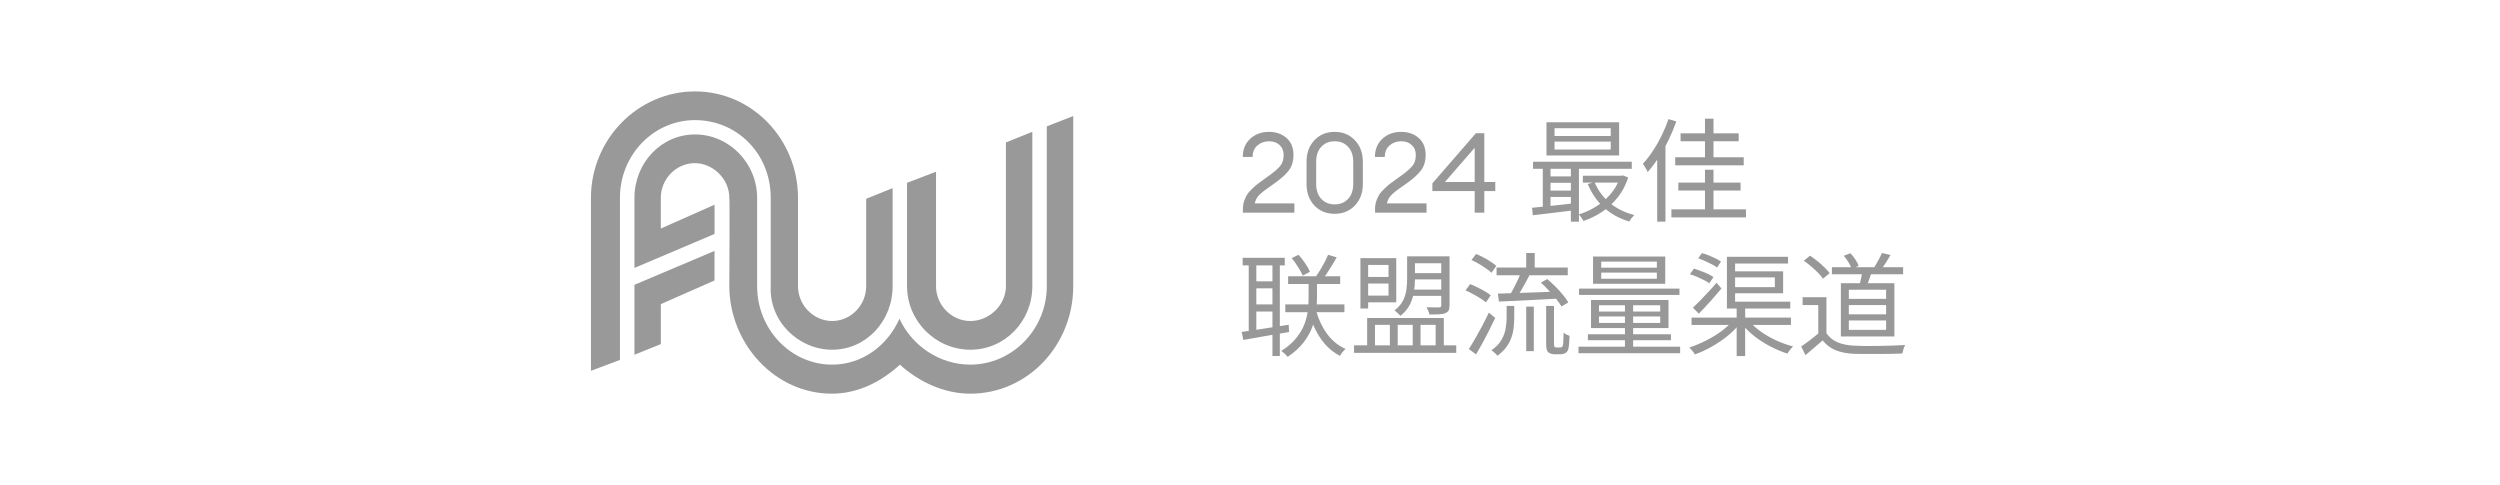
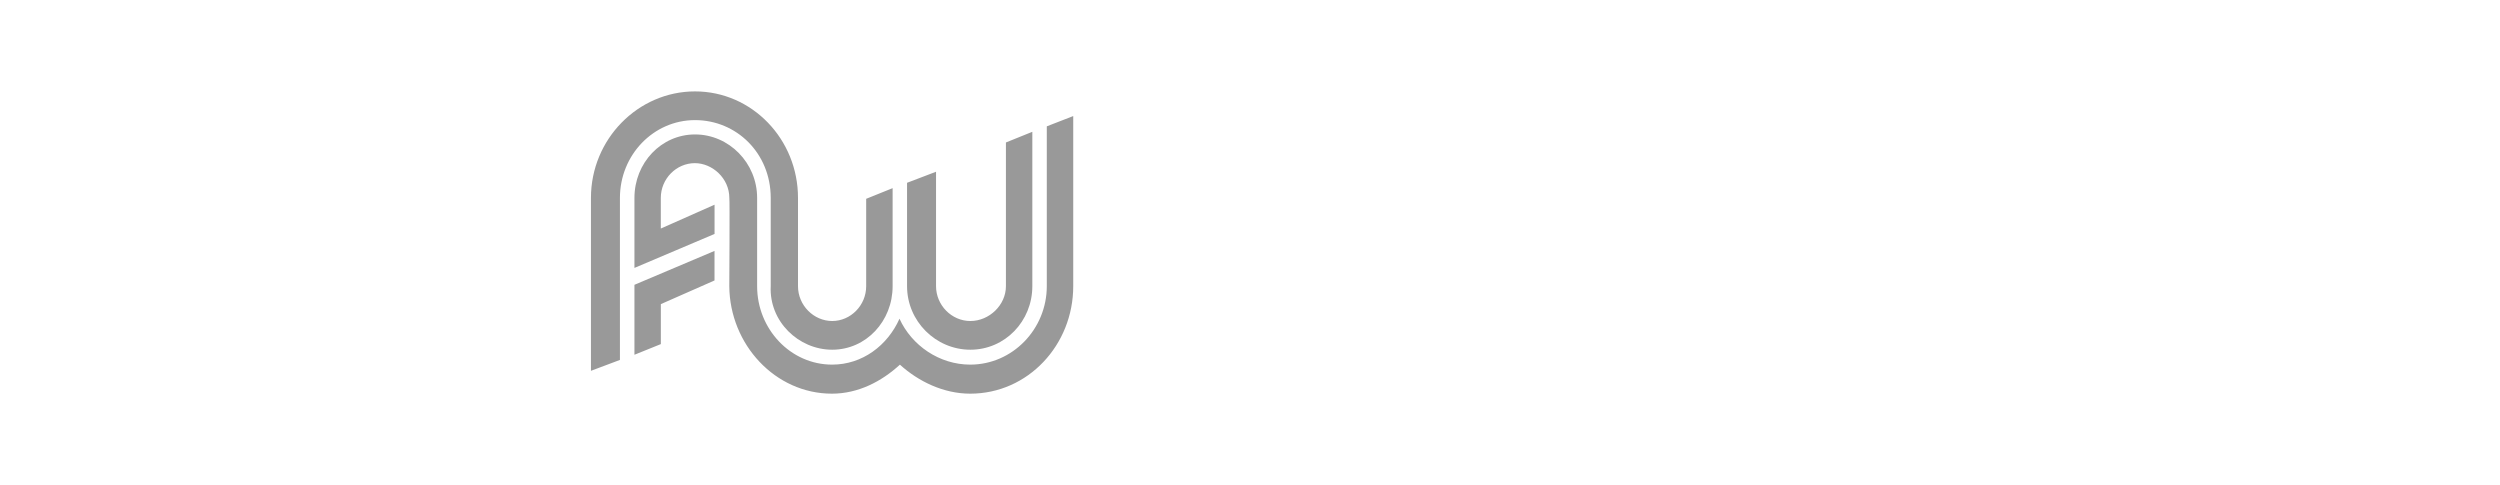
<svg xmlns="http://www.w3.org/2000/svg" width="335" height="65" viewBox="0 0 335 65" fill="none">
  <path d="M85.01 38.165L95.745 33.622V37.581L88.553 40.752V46.109L85.015 47.538V38.165H85.01ZM93.133 16.094C98.702 16.094 103.277 20.535 103.277 26.518V38.354C103.048 43.041 106.978 46.862 111.518 46.862C116.058 46.862 119.611 43.041 119.611 38.349V25.212L116.068 26.64V38.349C116.068 40.92 113.992 43.015 111.518 43.015C109.039 43.015 106.932 40.92 106.932 38.349V26.518C106.932 18.645 100.768 12.248 93.133 12.248C85.499 12.248 79.187 18.645 79.187 26.518V49.689L83.071 48.23V26.518C83.071 20.766 87.565 16.094 93.133 16.094ZM130.03 46.862C134.672 46.862 138.332 43.041 138.332 38.349V17.662L134.794 19.091V38.349C134.794 40.874 132.565 43.015 130.03 43.015C127.495 43.015 125.429 40.874 125.429 38.349V23.014L121.545 24.494V38.349C121.545 43.041 125.388 46.862 130.03 46.862ZM140.271 16.929V38.349C140.271 44.101 135.68 48.859 130.01 48.859C125.867 48.859 122.166 46.293 120.532 42.708C118.934 46.288 115.569 48.859 111.503 48.859C105.934 48.859 101.455 44.101 101.455 38.349V26.518C101.455 21.826 97.679 18.015 93.139 18.015C88.599 18.015 85.015 21.826 85.015 26.518V35.901L95.75 31.348V27.429L88.548 30.625V26.518C88.548 23.946 90.634 21.862 93.113 21.862C95.46 21.862 97.73 23.9 97.73 26.518C97.801 26.651 97.725 38.354 97.725 38.354C97.791 46.17 103.883 52.752 111.477 52.752C115.004 52.752 118.14 51.113 120.588 48.865C123.067 51.113 126.432 52.752 130.01 52.752C137.746 52.752 143.813 46.227 143.813 38.354V15.552L140.271 16.929Z" fill="#999999" />
-   <path d="M173.448 27.255V28.5H166.548V27.99C166.548 27.62 166.603 27.27 166.713 26.94C166.833 26.6 166.963 26.315 167.103 26.085C167.243 25.855 167.463 25.6 167.763 25.32C168.063 25.03 168.298 24.82 168.468 24.69C168.638 24.55 168.923 24.34 169.323 24.06C169.723 23.77 169.988 23.58 170.118 23.49C170.828 22.97 171.318 22.535 171.588 22.185C171.868 21.825 172.008 21.355 172.008 20.775C172.008 20.215 171.828 19.77 171.468 19.44C171.108 19.1 170.638 18.93 170.058 18.93C169.448 18.93 168.928 19.115 168.498 19.485C168.068 19.855 167.853 20.37 167.853 21.03H166.533C166.533 20.03 166.863 19.22 167.523 18.6C168.193 17.98 169.033 17.67 170.043 17.67C170.983 17.67 171.763 17.94 172.383 18.48C173.013 19.02 173.328 19.79 173.328 20.79C173.328 21.55 173.143 22.2 172.773 22.74C172.403 23.27 171.768 23.86 170.868 24.51C170.698 24.63 170.458 24.8 170.148 25.02C169.838 25.23 169.598 25.4 169.428 25.53C169.258 25.66 169.068 25.82 168.858 26.01C168.658 26.19 168.498 26.385 168.378 26.595C168.268 26.795 168.188 27.015 168.138 27.255H173.448ZM178.842 28.65C177.732 28.65 176.827 28.28 176.127 27.54C175.427 26.79 175.077 25.825 175.077 24.645V21.675C175.077 20.495 175.427 19.535 176.127 18.795C176.837 18.045 177.742 17.67 178.842 17.67C179.942 17.67 180.847 18.045 181.557 18.795C182.267 19.545 182.622 20.505 182.622 21.675V24.645C182.622 25.825 182.267 26.79 181.557 27.54C180.847 28.28 179.942 28.65 178.842 28.65ZM178.842 27.39C179.582 27.39 180.182 27.145 180.642 26.655C181.102 26.165 181.332 25.495 181.332 24.645V21.675C181.332 20.825 181.102 20.155 180.642 19.665C180.182 19.175 179.582 18.93 178.842 18.93C178.112 18.93 177.517 19.175 177.057 19.665C176.597 20.155 176.367 20.825 176.367 21.675V24.645C176.367 25.495 176.597 26.165 177.057 26.655C177.517 27.145 178.112 27.39 178.842 27.39ZM191.158 27.255V28.5H184.258V27.99C184.258 27.62 184.313 27.27 184.423 26.94C184.543 26.6 184.673 26.315 184.813 26.085C184.953 25.855 185.173 25.6 185.473 25.32C185.773 25.03 186.008 24.82 186.178 24.69C186.348 24.55 186.633 24.34 187.033 24.06C187.433 23.77 187.698 23.58 187.828 23.49C188.538 22.97 189.028 22.535 189.298 22.185C189.578 21.825 189.718 21.355 189.718 20.775C189.718 20.215 189.538 19.77 189.178 19.44C188.818 19.1 188.348 18.93 187.768 18.93C187.158 18.93 186.638 19.115 186.208 19.485C185.778 19.855 185.563 20.37 185.563 21.03H184.243C184.243 20.03 184.573 19.22 185.233 18.6C185.903 17.98 186.743 17.67 187.753 17.67C188.693 17.67 189.473 17.94 190.093 18.48C190.723 19.02 191.038 19.79 191.038 20.79C191.038 21.55 190.853 22.2 190.483 22.74C190.113 23.27 189.478 23.86 188.578 24.51C188.408 24.63 188.168 24.8 187.858 25.02C187.548 25.23 187.308 25.4 187.138 25.53C186.968 25.66 186.778 25.82 186.568 26.01C186.368 26.19 186.208 26.385 186.088 26.595C185.978 26.795 185.898 27.015 185.848 27.255H191.158ZM197.607 28.5V25.605H191.937V24.57L197.772 17.85H198.897V24.39H200.367V25.605H198.897V28.5H197.607ZM193.617 24.39H197.607V19.8L193.617 24.39ZM208.308 18.975V20.04H215.838V18.975H208.308ZM208.308 17.175V18.225H215.838V17.175H208.308ZM207.228 16.38H216.963V20.835H207.228V16.38ZM205.428 21.675H218.658V22.62H205.428V21.675ZM212.103 23.55H217.428V24.465H212.103V23.55ZM207.393 23.64H211.083V24.495H207.393V23.64ZM207.393 25.545H211.083V26.385H207.393V25.545ZM213.663 24.39C214.103 25.47 214.783 26.4 215.703 27.18C216.633 27.95 217.733 28.495 219.003 28.815C218.933 28.885 218.853 28.97 218.763 29.07C218.673 29.18 218.588 29.285 218.508 29.385C218.438 29.495 218.378 29.595 218.328 29.685C217.008 29.295 215.873 28.67 214.923 27.81C213.983 26.94 213.263 25.89 212.763 24.66L213.663 24.39ZM217.083 23.55H217.293L217.488 23.505L218.178 23.79C217.848 24.81 217.378 25.7 216.768 26.46C216.158 27.22 215.458 27.865 214.668 28.395C213.878 28.915 213.048 29.32 212.178 29.61C212.118 29.48 212.023 29.325 211.893 29.145C211.773 28.965 211.658 28.825 211.548 28.725C212.148 28.555 212.733 28.315 213.303 28.005C213.883 27.695 214.418 27.33 214.908 26.91C215.408 26.49 215.843 26.015 216.213 25.485C216.593 24.945 216.883 24.36 217.083 23.73V23.55ZM205.293 27.84C205.783 27.79 206.338 27.735 206.958 27.675C207.588 27.615 208.253 27.545 208.953 27.465C209.653 27.385 210.353 27.305 211.053 27.225L211.068 28.155C210.048 28.285 209.043 28.41 208.053 28.53C207.063 28.65 206.178 28.755 205.398 28.845L205.293 27.84ZM210.498 21.975H211.578V29.7H210.498V21.975ZM206.733 22.005H207.768V28.095H206.733V22.005ZM223.578 15.96L224.628 16.275C224.328 17.115 223.978 17.95 223.578 18.78C223.178 19.6 222.738 20.375 222.258 21.105C221.788 21.835 221.298 22.485 220.788 23.055C220.758 22.965 220.703 22.85 220.623 22.71C220.543 22.57 220.458 22.43 220.368 22.29C220.288 22.14 220.213 22.025 220.143 21.945C220.603 21.455 221.043 20.89 221.463 20.25C221.893 19.61 222.288 18.925 222.648 18.195C223.008 17.455 223.318 16.71 223.578 15.96ZM222.063 19.92L223.158 18.825L223.173 18.84V29.7H222.063V19.92ZM225.198 17.865H232.983V18.93H225.198V17.865ZM224.898 24.465H233.238V25.53H224.898V24.465ZM224.478 21.075H233.658V22.155H224.478V21.075ZM223.968 28.05H233.958V29.13H223.968V28.05ZM228.468 15.9H229.608V21.705H228.468V15.9ZM228.468 22.74H229.608V28.815H228.468V22.74ZM172.608 37.02H179.583V38.055H172.608V37.02ZM172.233 40.785H180.153V41.835H172.233V40.785ZM175.353 37.8H176.478V39.885C176.478 40.445 176.438 41.06 176.358 41.73C176.288 42.39 176.123 43.07 175.863 43.77C175.613 44.47 175.223 45.17 174.693 45.87C174.163 46.56 173.448 47.21 172.548 47.82C172.458 47.7 172.328 47.56 172.158 47.4C171.998 47.25 171.843 47.125 171.693 47.025C172.563 46.475 173.243 45.885 173.733 45.255C174.233 44.625 174.598 43.99 174.828 43.35C175.058 42.71 175.203 42.095 175.263 41.505C175.323 40.905 175.353 40.36 175.353 39.87V37.8ZM176.373 41.67C176.693 42.83 177.183 43.86 177.843 44.76C178.513 45.66 179.333 46.325 180.303 46.755C180.223 46.825 180.133 46.915 180.033 47.025C179.943 47.135 179.853 47.245 179.763 47.355C179.683 47.475 179.613 47.585 179.553 47.685C178.533 47.155 177.678 46.39 176.988 45.39C176.298 44.38 175.773 43.22 175.413 41.91L176.373 41.67ZM177.963 34.14L179.118 34.485C178.828 34.995 178.513 35.52 178.173 36.06C177.843 36.59 177.528 37.045 177.228 37.425L176.298 37.11C176.488 36.84 176.688 36.535 176.898 36.195C177.108 35.845 177.308 35.49 177.498 35.13C177.688 34.77 177.843 34.44 177.963 34.14ZM173.088 34.59L174.003 34.14C174.313 34.48 174.613 34.865 174.903 35.295C175.193 35.715 175.403 36.09 175.533 36.42L174.573 36.93C174.433 36.61 174.223 36.23 173.943 35.79C173.673 35.34 173.388 34.94 173.088 34.59ZM166.518 34.545H172.158V35.565H166.518V34.545ZM167.958 37.695H170.868V38.64H167.958V37.695ZM167.958 40.785H170.868V41.745H167.958V40.785ZM167.328 35.055H168.348V44.655H167.328V35.055ZM170.508 35.055H171.498V47.7H170.508V35.055ZM166.383 44.475C166.903 44.405 167.503 44.32 168.183 44.22C168.873 44.11 169.603 43.995 170.373 43.875C171.143 43.755 171.913 43.635 172.683 43.515L172.743 44.49C171.653 44.67 170.563 44.855 169.473 45.045C168.393 45.235 167.438 45.405 166.608 45.555L166.383 44.475ZM189.093 34.35H193.518V35.28H189.093V34.35ZM189.108 36.6H193.533V37.44H189.108V36.6ZM188.973 38.805H193.533V39.645H188.973V38.805ZM188.553 34.35H189.603V37.485C189.603 38.015 189.553 38.575 189.453 39.165C189.363 39.745 189.178 40.31 188.898 40.86C188.618 41.41 188.198 41.9 187.638 42.33C187.598 42.26 187.528 42.18 187.428 42.09C187.338 41.99 187.238 41.895 187.128 41.805C187.028 41.705 186.938 41.635 186.858 41.595C187.368 41.205 187.743 40.78 187.983 40.32C188.223 39.85 188.378 39.37 188.448 38.88C188.518 38.39 188.553 37.92 188.553 37.47V34.35ZM193.128 34.35H194.238V40.935C194.238 41.215 194.198 41.435 194.118 41.595C194.038 41.755 193.893 41.875 193.683 41.955C193.473 42.045 193.188 42.1 192.828 42.12C192.478 42.14 192.053 42.15 191.553 42.15C191.523 42 191.468 41.835 191.388 41.655C191.308 41.465 191.228 41.305 191.148 41.175C191.538 41.185 191.888 41.19 192.198 41.19C192.518 41.19 192.733 41.19 192.843 41.19C192.953 41.18 193.028 41.16 193.068 41.13C193.108 41.09 193.128 41.02 193.128 40.92V34.35ZM182.808 37.11H186.453V37.995H182.808V37.11ZM182.298 34.59H183.333V41.34H182.298V34.59ZM182.808 34.59H187.098V40.515H182.808V39.615H186.063V35.505H182.808V34.59ZM181.443 46.275H195.138V47.28H181.443V46.275ZM183.198 42.615H193.473V46.8H192.378V43.53H190.353V46.8H189.303V43.53H187.293V46.8H186.243V43.53H184.248V46.8H183.198V42.615ZM200.538 35.85H210.078V36.885H200.538V35.85ZM204.513 33.9H205.653V36.345H204.513V33.9ZM204.513 41.085H205.533V47.055H204.513V41.085ZM201.888 40.995H202.908V42.585C202.908 43.005 202.883 43.435 202.833 43.875C202.793 44.315 202.693 44.76 202.533 45.21C202.383 45.65 202.158 46.08 201.858 46.5C201.558 46.92 201.153 47.31 200.643 47.67C200.593 47.6 200.523 47.515 200.433 47.415C200.343 47.325 200.243 47.235 200.133 47.145C200.033 47.055 199.938 46.985 199.848 46.935C200.468 46.505 200.918 46.04 201.198 45.54C201.488 45.04 201.673 44.535 201.753 44.025C201.843 43.505 201.888 43.015 201.888 42.555V40.995ZM203.853 36.405L205.008 36.765C204.828 37.135 204.628 37.515 204.408 37.905C204.198 38.285 203.988 38.65 203.778 39C203.568 39.35 203.368 39.665 203.178 39.945L202.263 39.615C202.453 39.325 202.643 38.995 202.833 38.625C203.033 38.245 203.223 37.86 203.403 37.47C203.583 37.08 203.733 36.725 203.853 36.405ZM206.478 37.875L207.333 37.395C207.693 37.695 208.058 38.03 208.428 38.4C208.798 38.77 209.133 39.14 209.433 39.51C209.743 39.88 209.983 40.22 210.153 40.53L209.238 41.07C209.068 40.77 208.833 40.435 208.533 40.065C208.233 39.685 207.903 39.305 207.543 38.925C207.193 38.535 206.838 38.185 206.478 37.875ZM200.718 39.345C201.368 39.325 202.128 39.3 202.998 39.27C203.868 39.24 204.788 39.21 205.758 39.18C206.738 39.14 207.718 39.1 208.698 39.06L208.668 40.02C207.728 40.07 206.788 40.12 205.848 40.17C204.908 40.22 204.013 40.265 203.163 40.305C202.313 40.345 201.543 40.38 200.853 40.41L200.718 39.345ZM197.178 34.845L197.793 34.035C198.123 34.165 198.458 34.32 198.798 34.5C199.138 34.68 199.458 34.87 199.758 35.07C200.068 35.27 200.318 35.455 200.508 35.625L199.863 36.555C199.673 36.365 199.428 36.17 199.128 35.97C198.828 35.76 198.508 35.555 198.168 35.355C197.828 35.155 197.498 34.985 197.178 34.845ZM196.383 38.91L196.998 38.07C197.318 38.19 197.653 38.34 198.003 38.52C198.353 38.69 198.683 38.865 198.993 39.045C199.303 39.225 199.558 39.4 199.758 39.57L199.113 40.515C198.923 40.345 198.673 40.165 198.363 39.975C198.053 39.775 197.723 39.585 197.373 39.405C197.033 39.215 196.703 39.05 196.383 38.91ZM196.818 46.77C197.078 46.38 197.363 45.915 197.673 45.375C197.983 44.835 198.298 44.265 198.618 43.665C198.938 43.055 199.233 42.465 199.503 41.895L200.358 42.6C200.108 43.13 199.838 43.685 199.548 44.265C199.258 44.835 198.963 45.4 198.663 45.96C198.363 46.51 198.073 47.02 197.793 47.49L196.818 46.77ZM207.183 40.995H208.233V45.96C208.233 46.26 208.263 46.435 208.323 46.485C208.343 46.505 208.373 46.52 208.413 46.53C208.463 46.55 208.513 46.56 208.563 46.56C208.613 46.56 208.678 46.56 208.758 46.56C208.848 46.56 208.923 46.56 208.983 46.56C209.043 46.56 209.103 46.555 209.163 46.545C209.233 46.535 209.283 46.515 209.313 46.485C209.373 46.445 209.423 46.31 209.463 46.08C209.483 45.96 209.493 45.77 209.493 45.51C209.503 45.24 209.513 44.925 209.523 44.565C209.613 44.655 209.733 44.74 209.883 44.82C210.033 44.89 210.178 44.95 210.318 45C210.308 45.33 210.288 45.665 210.258 46.005C210.238 46.345 210.208 46.585 210.168 46.725C210.098 46.995 209.963 47.19 209.763 47.31C209.683 47.36 209.573 47.4 209.433 47.43C209.293 47.46 209.163 47.475 209.043 47.475C208.953 47.475 208.823 47.475 208.653 47.475C208.493 47.475 208.373 47.475 208.293 47.475C208.153 47.475 208.008 47.45 207.858 47.4C207.708 47.36 207.578 47.295 207.468 47.205C207.358 47.105 207.283 46.965 207.243 46.785C207.203 46.615 207.183 46.305 207.183 45.855V40.995ZM214.563 36.525V37.35H222.018V36.525H214.563ZM214.563 35.055V35.865H222.018V35.055H214.563ZM213.468 34.38H223.143V38.025H213.468V34.38ZM214.263 42.405V43.275H222.468V42.405H214.263ZM214.263 40.905V41.745H222.468V40.905H214.263ZM213.198 40.2H223.578V43.965H213.198V40.2ZM217.743 40.455H218.838V46.905H217.743V40.455ZM211.593 38.67H225.048V39.525H211.593V38.67ZM212.778 44.79H223.908V45.585H212.778V44.79ZM211.518 46.455H225.138V47.325H211.518V46.455ZM226.443 36.75L226.983 36C227.273 36.08 227.583 36.185 227.913 36.315C228.253 36.435 228.568 36.565 228.858 36.705C229.158 36.845 229.408 36.985 229.608 37.125L229.053 37.95C228.873 37.82 228.633 37.68 228.333 37.53C228.043 37.38 227.733 37.235 227.403 37.095C227.073 36.955 226.753 36.84 226.443 36.75ZM227.553 34.62L228.063 33.915C228.363 33.995 228.673 34.1 228.993 34.23C229.313 34.36 229.618 34.495 229.908 34.635C230.198 34.775 230.433 34.915 230.613 35.055L230.088 35.85C229.908 35.71 229.673 35.565 229.383 35.415C229.103 35.265 228.803 35.12 228.483 34.98C228.163 34.84 227.853 34.72 227.553 34.62ZM226.848 41.235C227.138 40.965 227.458 40.65 227.808 40.29C228.168 39.92 228.538 39.53 228.918 39.12C229.308 38.71 229.673 38.3 230.013 37.89L230.673 38.655C230.213 39.215 229.713 39.795 229.173 40.395C228.643 40.985 228.133 41.53 227.643 42.03L226.848 41.235ZM226.668 42.555H239.988V43.545H226.668V42.555ZM232.713 41.235H233.853V47.715H232.713V41.235ZM232.188 42.945L233.118 43.365C232.668 43.955 232.113 44.515 231.453 45.045C230.793 45.575 230.088 46.05 229.338 46.47C228.598 46.89 227.858 47.23 227.118 47.49C227.068 47.4 226.998 47.295 226.908 47.175C226.818 47.065 226.723 46.95 226.623 46.83C226.533 46.72 226.448 46.63 226.368 46.56C227.088 46.33 227.818 46.03 228.558 45.66C229.298 45.29 229.988 44.875 230.628 44.415C231.268 43.945 231.788 43.455 232.188 42.945ZM234.363 42.975C234.773 43.485 235.293 43.965 235.923 44.415C236.563 44.865 237.258 45.265 238.008 45.615C238.758 45.955 239.513 46.225 240.273 46.425C240.193 46.505 240.103 46.6 240.003 46.71C239.903 46.83 239.808 46.945 239.718 47.055C239.638 47.175 239.568 47.285 239.508 47.385C238.748 47.135 237.988 46.815 237.228 46.425C236.468 46.025 235.758 45.57 235.098 45.06C234.438 44.54 233.878 43.99 233.418 43.41L234.363 42.975ZM239.598 34.41V35.31H232.503V40.425H239.898V41.34H231.408V34.41H239.598ZM232.128 36.36H238.938V39.3H232.128V38.475H237.828V37.17H232.128V36.36ZM245.478 35.805H255.018V36.75H245.478V35.805ZM249.573 36.225L250.848 36.345C250.728 36.725 250.598 37.105 250.458 37.485C250.328 37.865 250.203 38.195 250.083 38.475L249.153 38.28C249.233 37.99 249.313 37.65 249.393 37.26C249.483 36.86 249.543 36.515 249.573 36.225ZM252.183 33.9L253.338 34.17C253.128 34.52 252.913 34.87 252.693 35.22C252.473 35.56 252.263 35.855 252.063 36.105L251.133 35.85C251.253 35.66 251.378 35.45 251.508 35.22C251.638 34.99 251.763 34.76 251.883 34.53C252.013 34.29 252.113 34.08 252.183 33.9ZM247.068 34.275L247.953 33.93C248.193 34.18 248.418 34.465 248.628 34.785C248.838 35.105 248.983 35.385 249.063 35.625L248.133 36.03C248.053 35.79 247.913 35.505 247.713 35.175C247.513 34.835 247.298 34.535 247.068 34.275ZM244.743 39.825V45.135H243.648V40.875H241.548V39.825H244.743ZM244.743 44.64C245.103 45.19 245.603 45.6 246.243 45.87C246.883 46.14 247.638 46.29 248.508 46.32C248.918 46.34 249.413 46.355 249.993 46.365C250.583 46.365 251.198 46.36 251.838 46.35C252.488 46.34 253.113 46.325 253.713 46.305C254.313 46.285 254.838 46.26 255.288 46.23C255.238 46.31 255.188 46.42 255.138 46.56C255.088 46.7 255.043 46.84 255.003 46.98C254.963 47.13 254.933 47.26 254.913 47.37C254.503 47.39 254.018 47.405 253.458 47.415C252.898 47.425 252.318 47.43 251.718 47.43C251.118 47.44 250.533 47.44 249.963 47.43C249.403 47.43 248.918 47.425 248.508 47.415C247.528 47.375 246.688 47.215 245.988 46.935C245.298 46.655 244.713 46.215 244.233 45.615C243.873 45.935 243.503 46.255 243.123 46.575C242.743 46.905 242.348 47.24 241.938 47.58L241.353 46.425C241.713 46.185 242.098 45.91 242.508 45.6C242.928 45.28 243.333 44.96 243.723 44.64H244.743ZM241.713 34.935L242.538 34.26C242.868 34.47 243.203 34.715 243.543 34.995C243.883 35.265 244.193 35.54 244.473 35.82C244.763 36.1 244.998 36.36 245.178 36.6L244.278 37.35C244.128 37.11 243.908 36.845 243.618 36.555C243.338 36.265 243.028 35.98 242.688 35.7C242.358 35.41 242.033 35.155 241.713 34.935ZM247.743 40.875V42.12H252.738V40.875H247.743ZM247.743 42.945V44.205H252.738V42.945H247.743ZM247.743 38.82V40.05H252.738V38.82H247.743ZM246.678 37.95H253.848V45.09H246.678V37.95Z" fill="#989898" />
</svg>